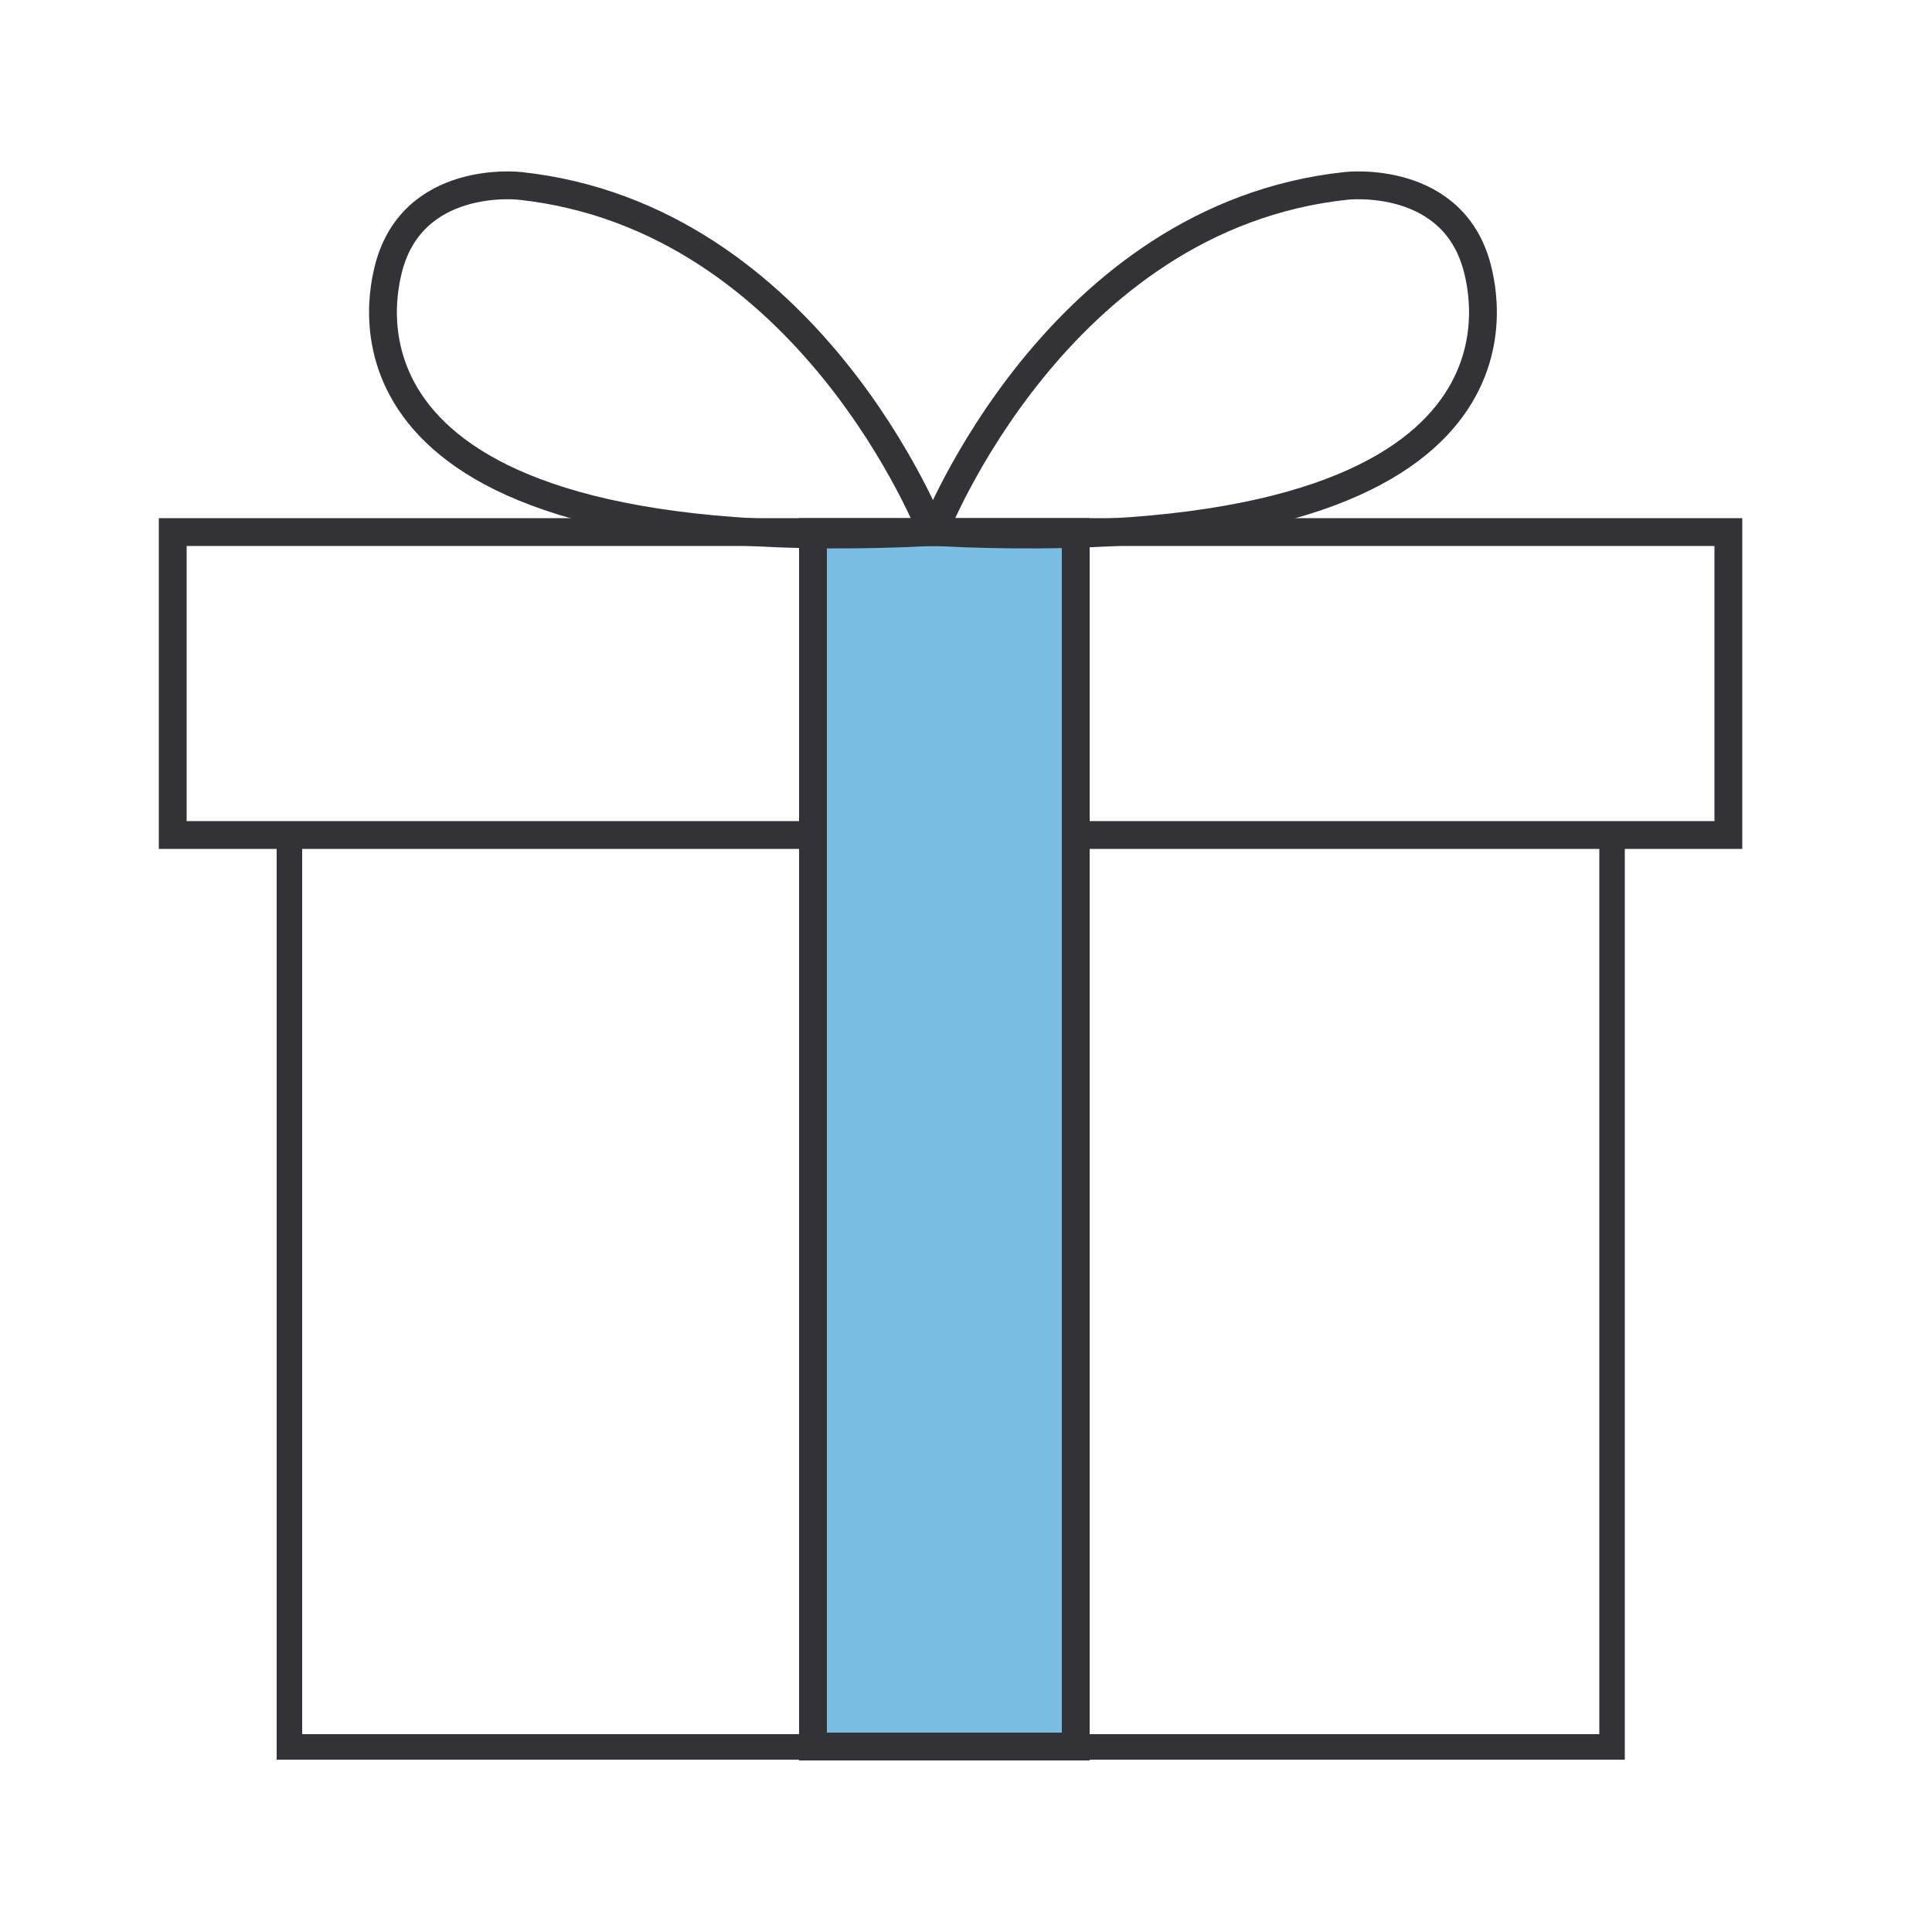
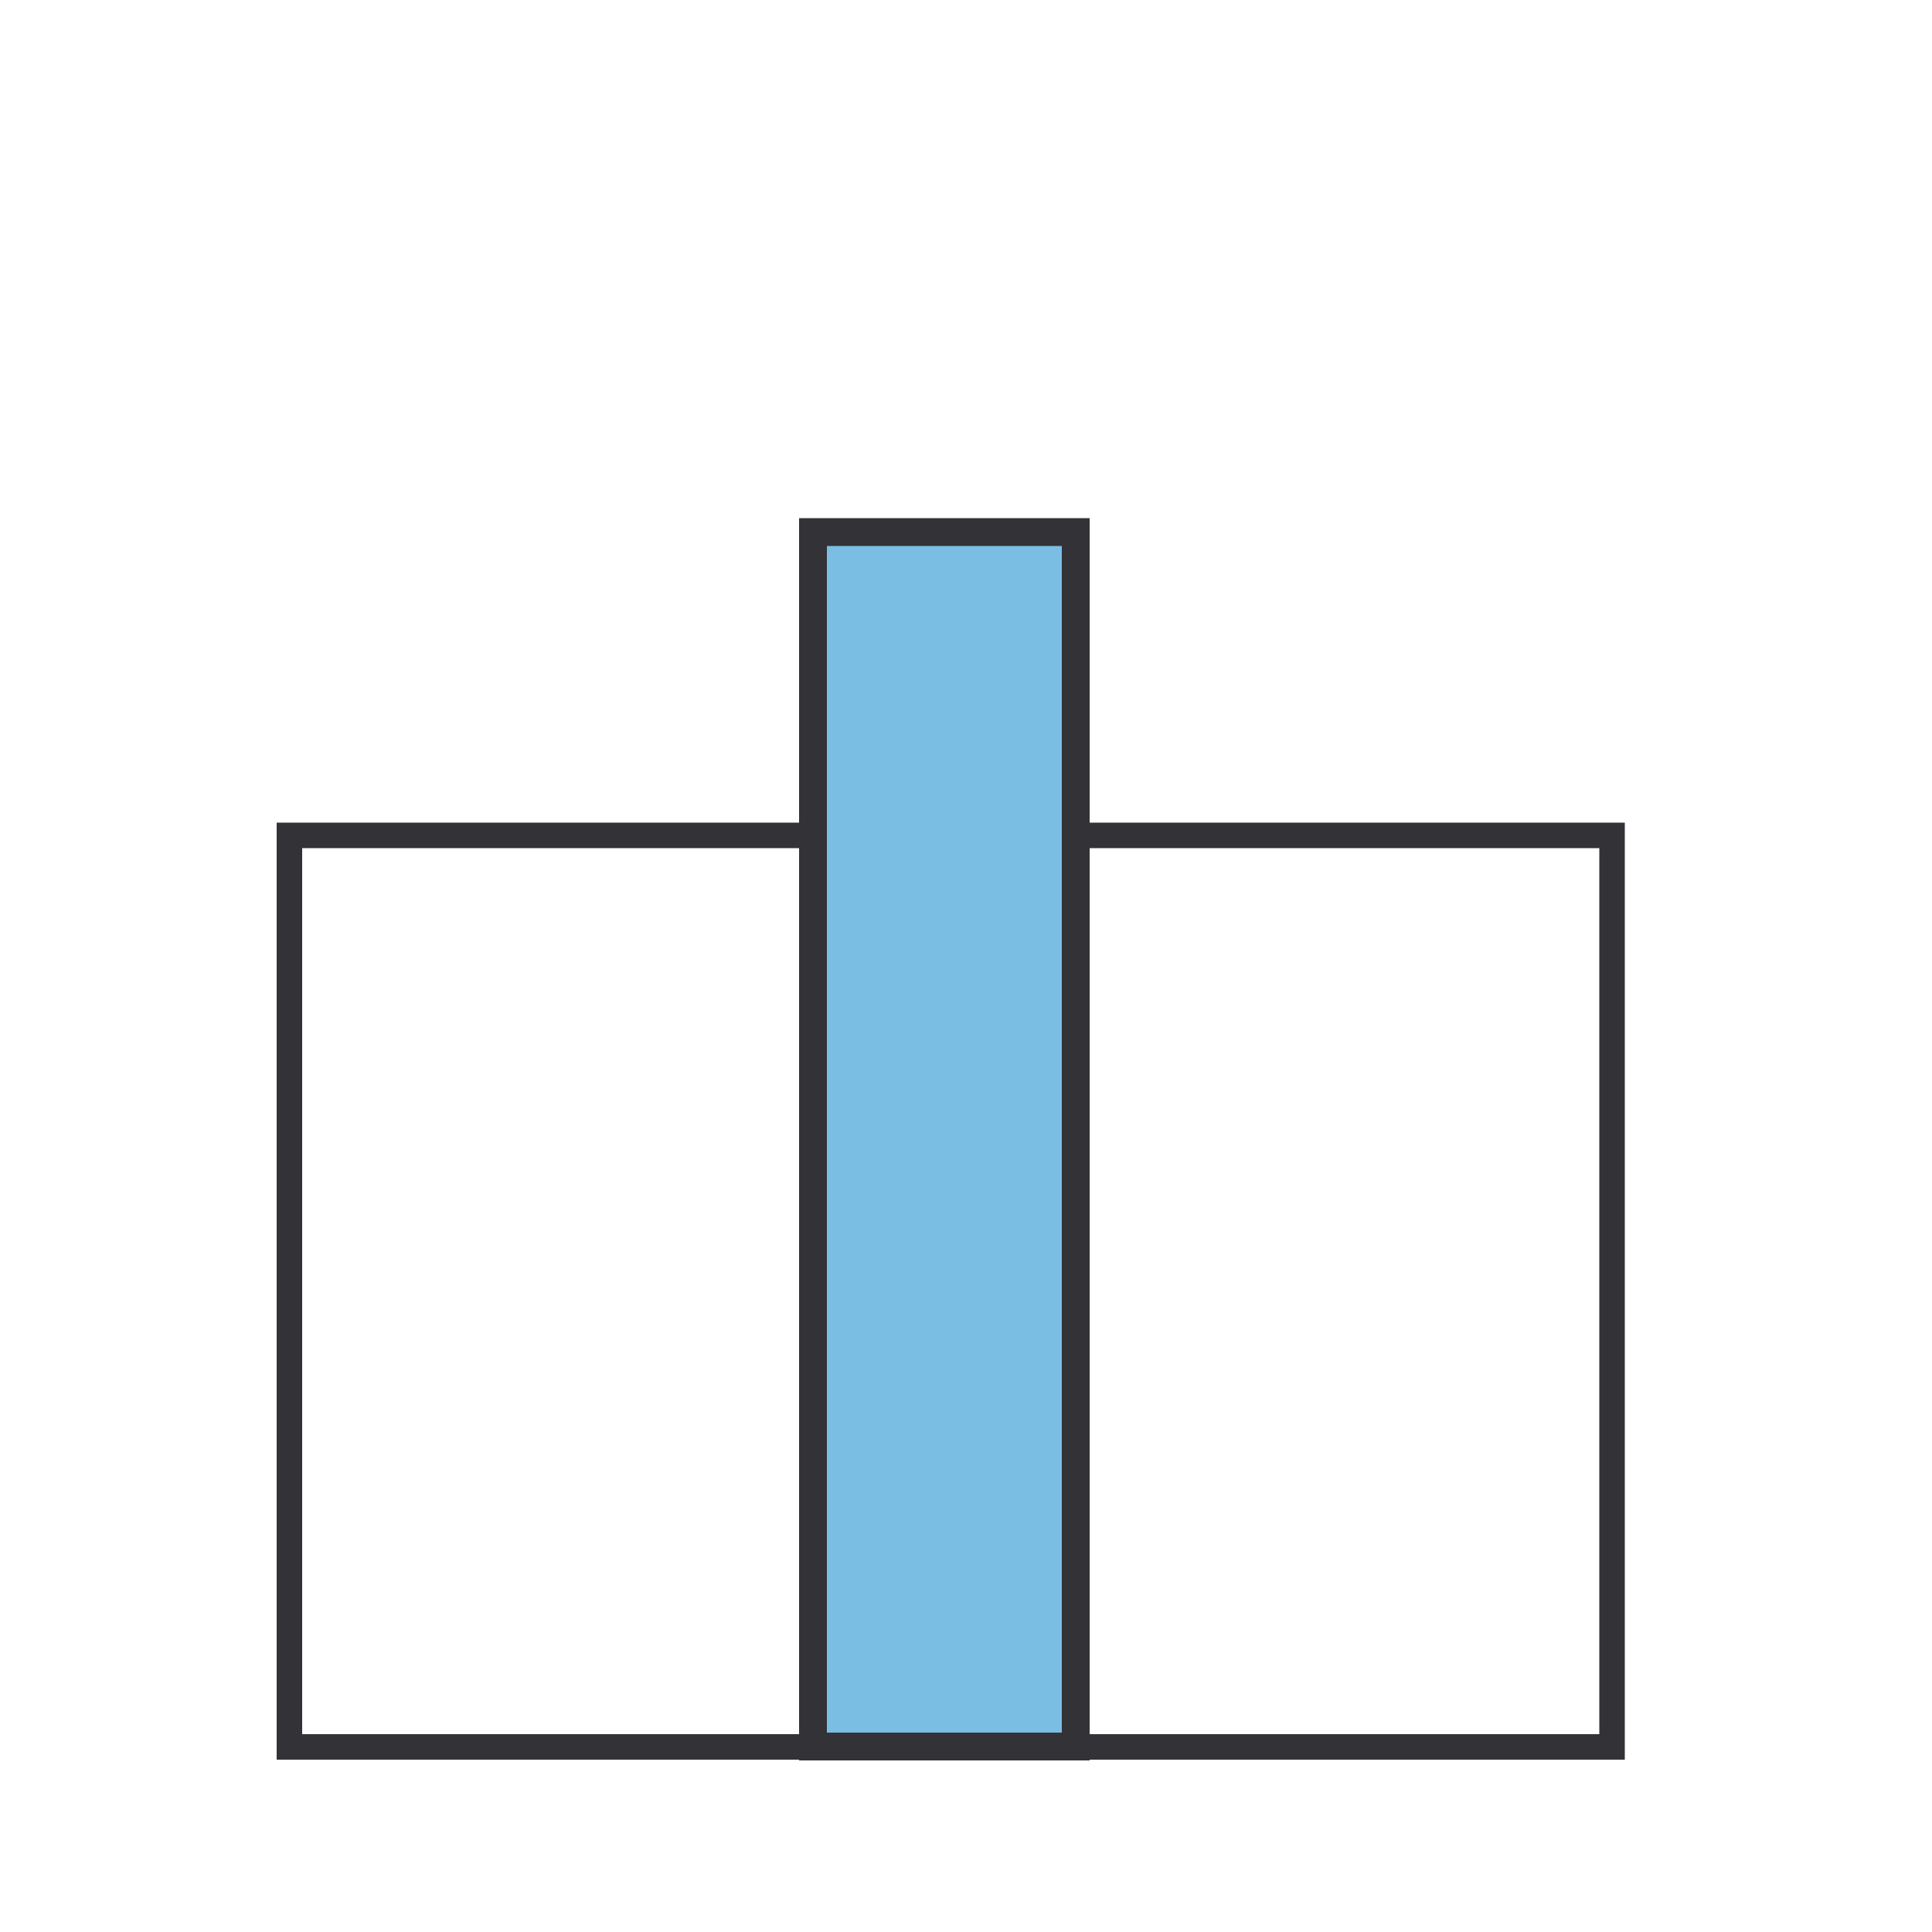
<svg xmlns="http://www.w3.org/2000/svg" id="Layer_1" viewBox="0 0 50 50">
  <defs>
    <style>.cls-1{stroke-width:.66px;}.cls-1,.cls-2{fill:none;stroke:#333236;stroke-miterlimit:10;}.cls-3{fill:#7bbee4;}.cls-2{stroke-width:.72px;}</style>
  </defs>
-   <rect class="cls-2" x="4.47" y="13.77" width="40.26" height="7.84" />
  <rect class="cls-1" x="7.49" y="21.62" width="34.23" height="23.59" />
  <rect class="cls-3" x="21.04" y="13.77" width="6.8" height="31.43" />
  <rect class="cls-2" x="21.04" y="13.77" width="6.8" height="31.43" />
-   <path class="cls-2" d="m24.17,13.77s3.16-8.16,10.67-8.96c0,0,2.84-.33,3.42,2.24.2.89,1.6,7.5-14.09,6.72Z" />
-   <path class="cls-2" d="m24.12,13.77s-3.16-8.16-10.67-8.96c0,0-2.84-.33-3.42,2.24-.2.89-1.6,7.5,14.09,6.72Z" />
</svg>